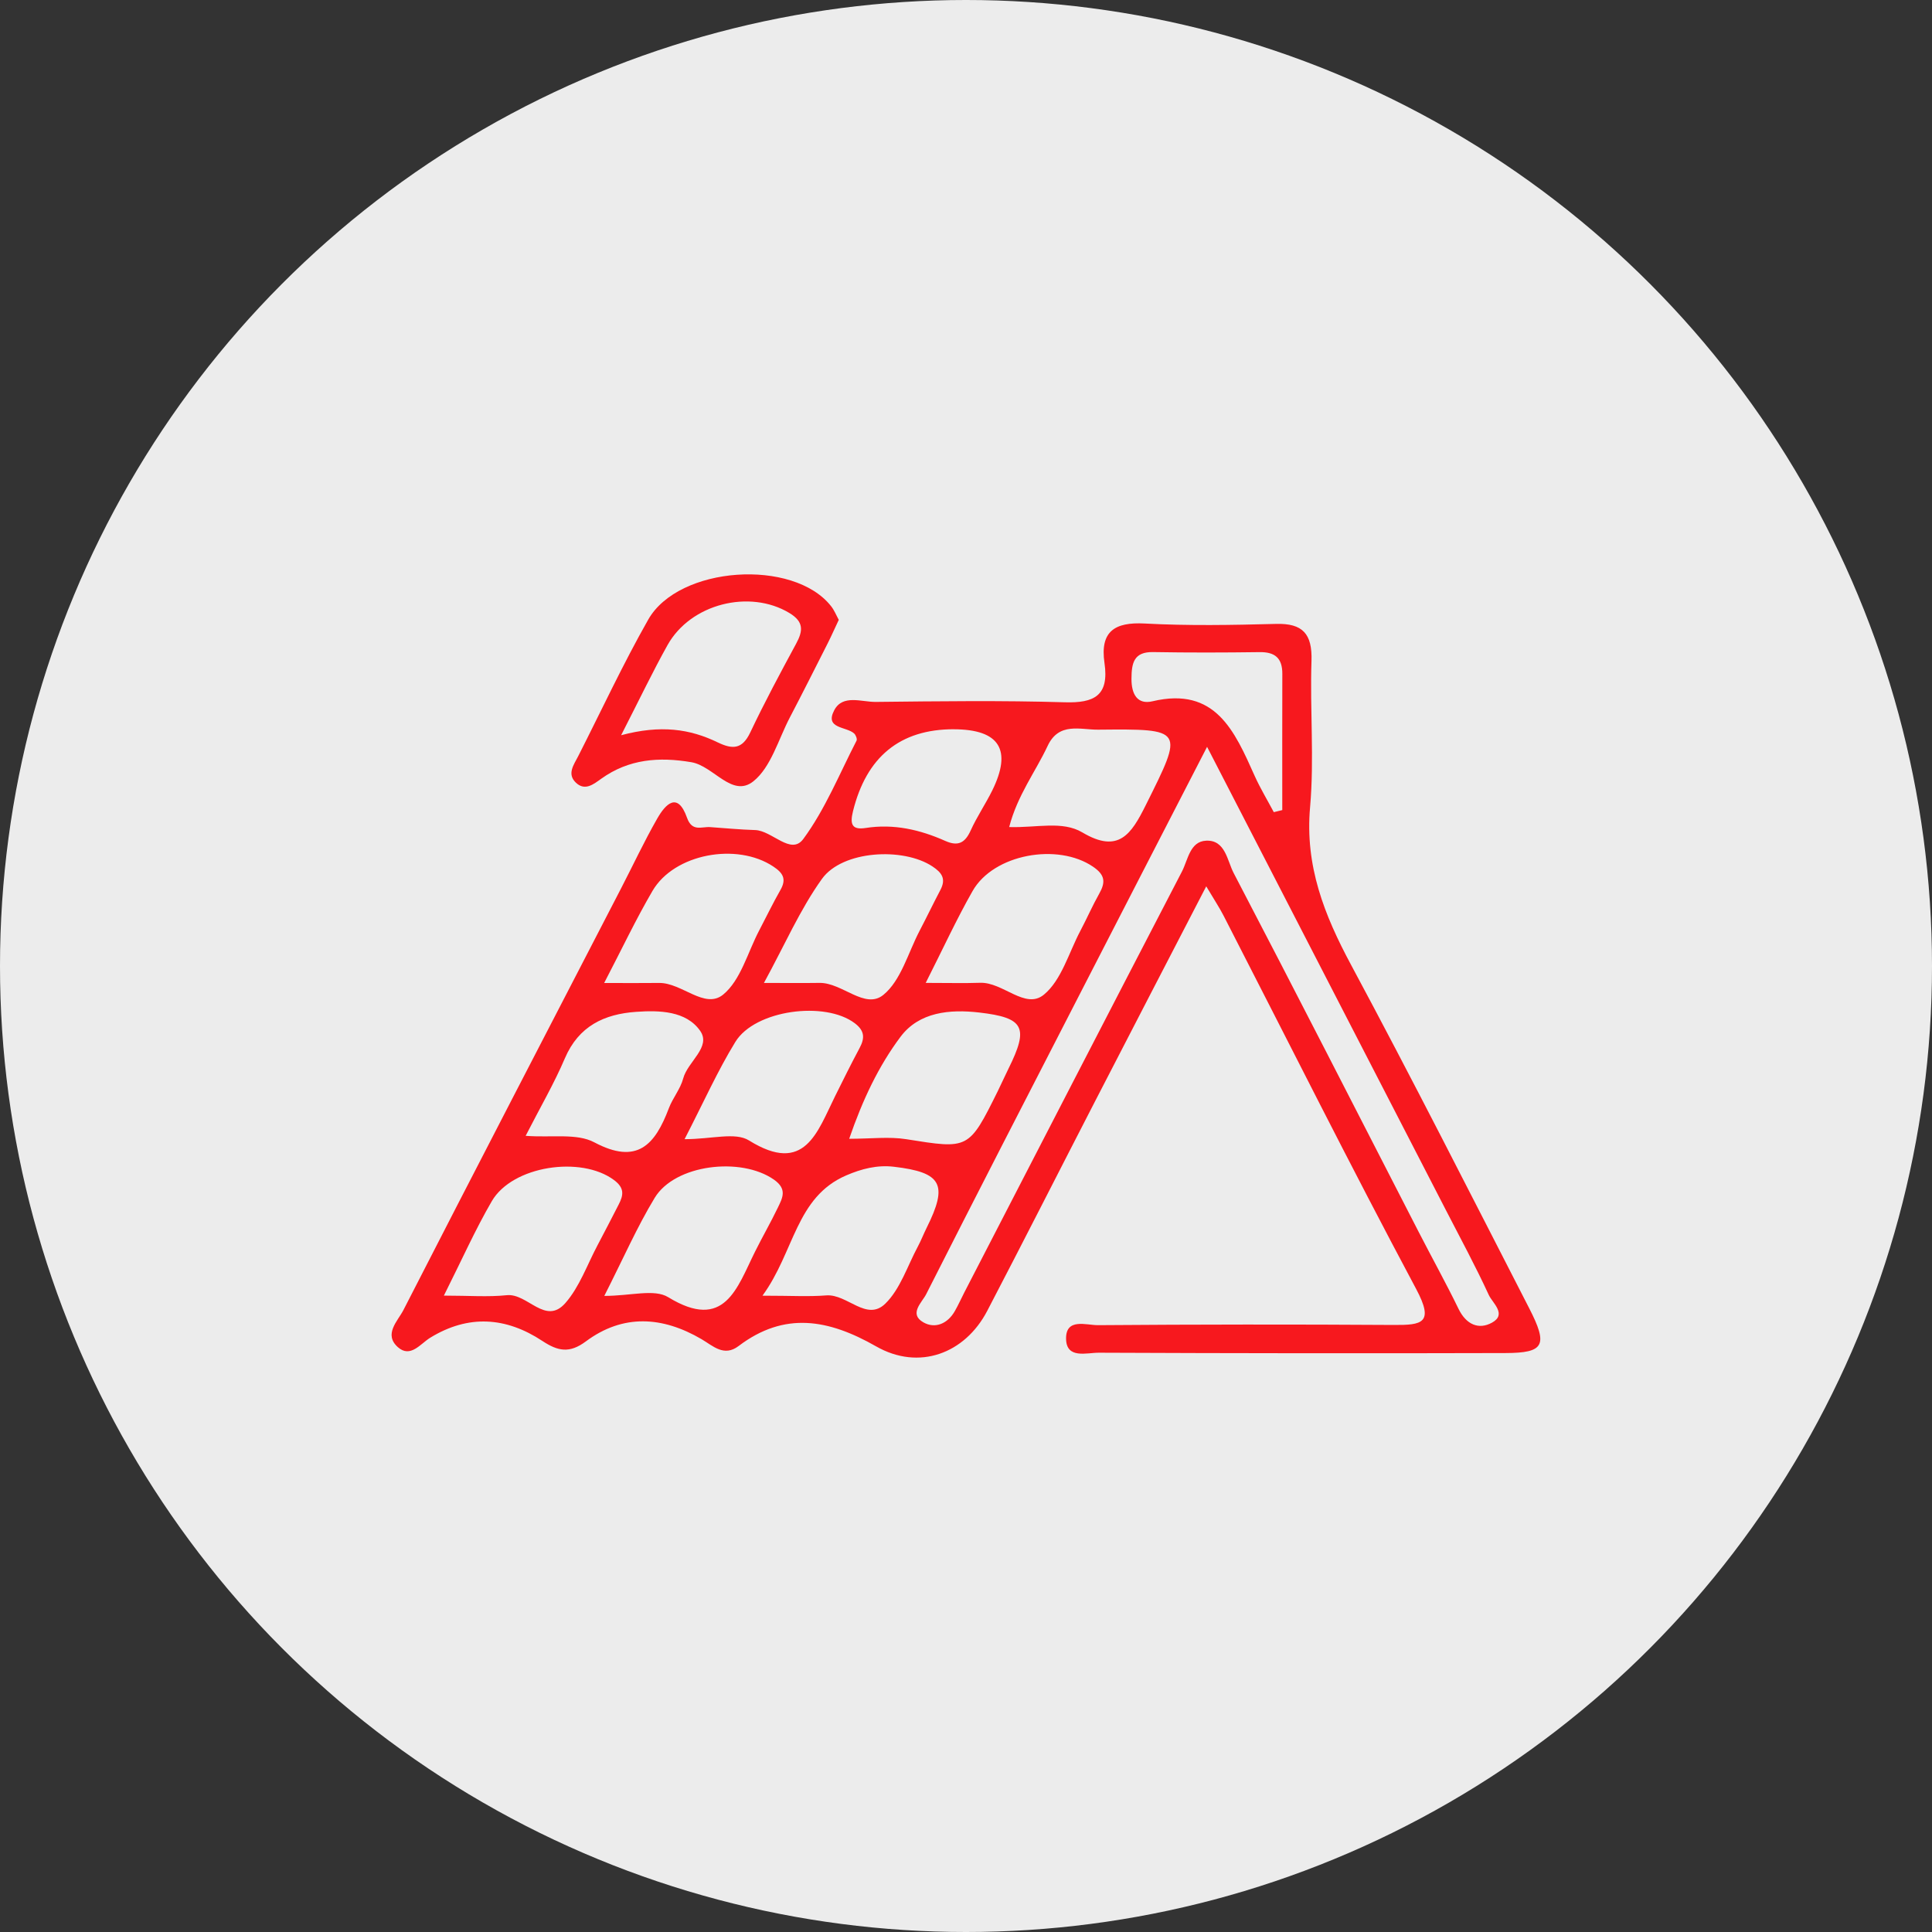
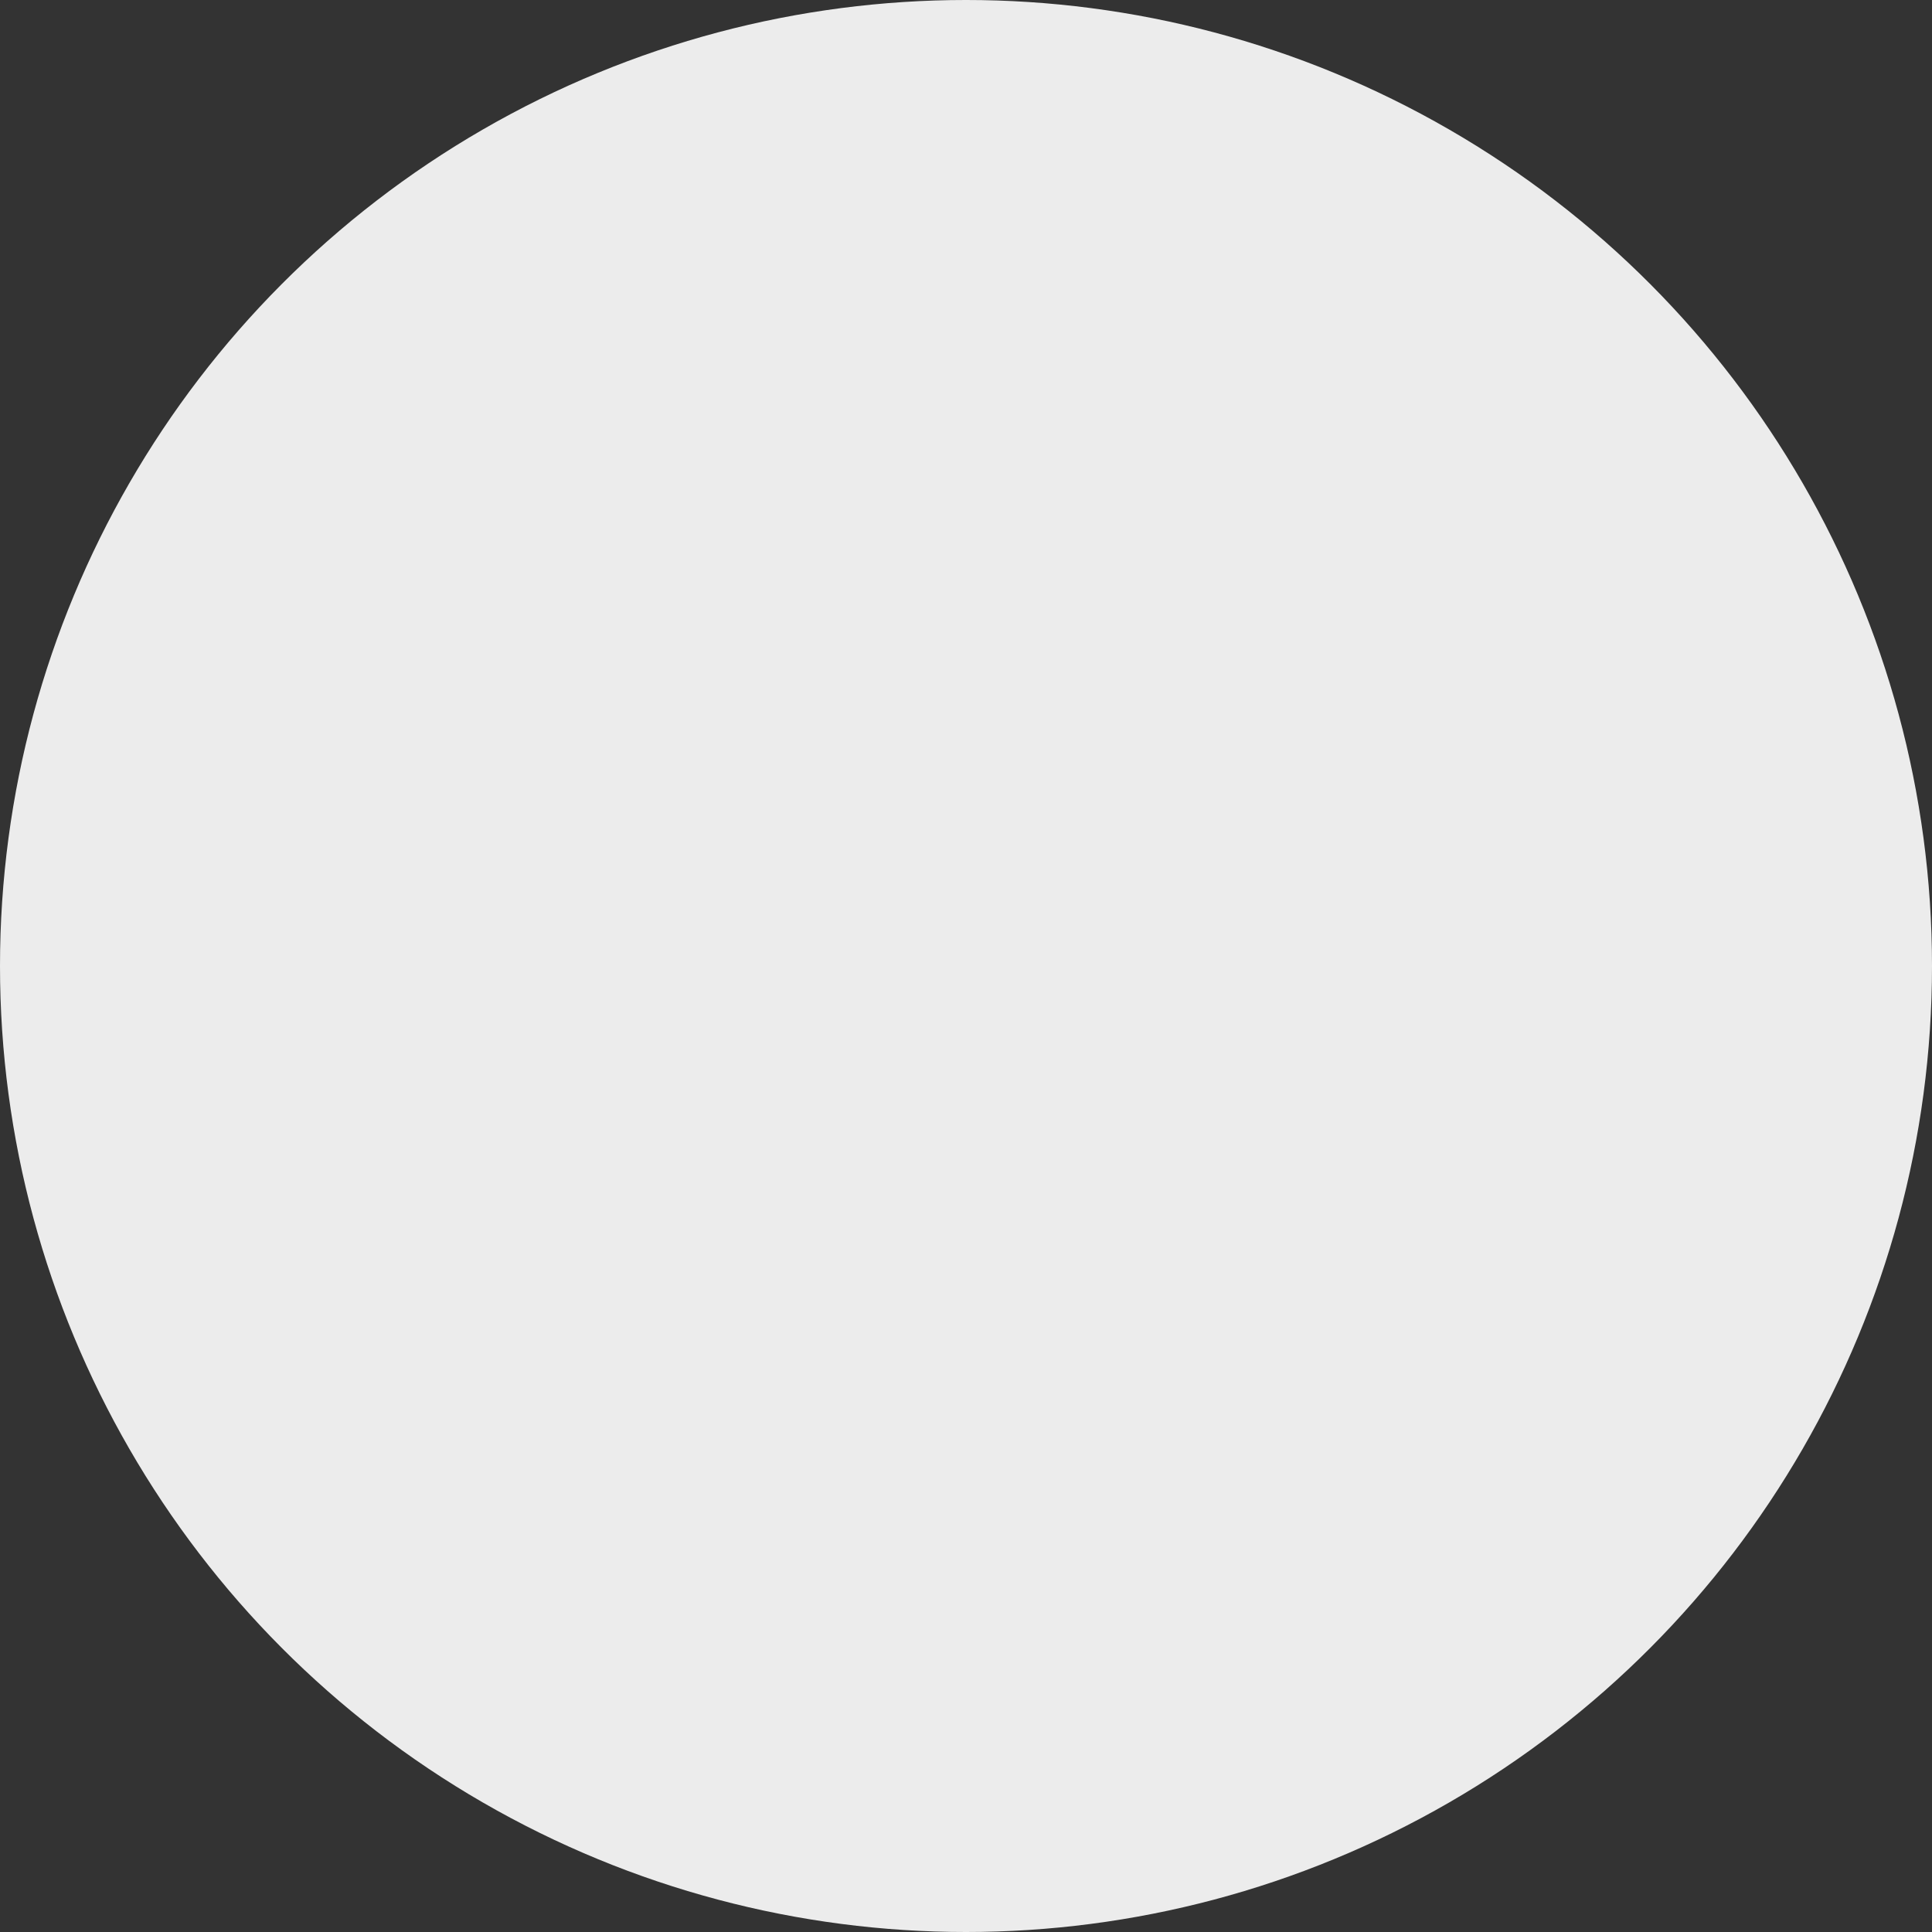
<svg xmlns="http://www.w3.org/2000/svg" width="74" height="74" viewBox="0 0 74 74" fill="none">
  <rect x="0" y="0" width="74" height="74" fill="#333333" stroke="none" />
  <circle cx="37" cy="37" r="37" fill="#ECECEC" />
  <g clip-path="url(#clip0_616_2)">
    <path d="M46.203 33.946C44.733 36.786 43.348 39.457 41.969 42.132C40.582 44.823 39.214 47.524 37.814 50.208C36.958 51.849 35.2 52.507 33.557 51.569C31.737 50.531 30.052 50.221 28.29 51.556C27.729 51.981 27.312 51.552 26.87 51.293C25.377 50.419 23.866 50.318 22.441 51.378C21.808 51.849 21.365 51.752 20.77 51.359C19.382 50.444 17.94 50.34 16.475 51.24C16.104 51.468 15.721 52.027 15.24 51.6C14.684 51.104 15.236 50.599 15.452 50.178C18.212 44.79 21.001 39.418 23.782 34.04C24.246 33.144 24.673 32.227 25.173 31.354C25.492 30.796 25.954 30.307 26.314 31.321C26.509 31.872 26.871 31.657 27.2 31.68C27.772 31.72 28.346 31.776 28.92 31.793C29.576 31.812 30.295 32.777 30.768 32.135C31.606 31 32.152 29.641 32.808 28.368C32.839 28.307 32.78 28.152 32.715 28.093C32.416 27.822 31.575 27.919 31.954 27.202C32.279 26.585 33.002 26.892 33.545 26.885C35.958 26.859 38.371 26.827 40.781 26.899C41.908 26.933 42.489 26.65 42.304 25.393C42.128 24.187 42.693 23.82 43.844 23.882C45.518 23.973 47.2 23.941 48.876 23.897C49.895 23.869 50.268 24.276 50.233 25.316C50.17 27.182 50.343 29.064 50.179 30.916C49.978 33.168 50.724 35.047 51.748 36.955C54.084 41.306 56.315 45.714 58.571 50.108C59.301 51.529 59.15 51.82 57.663 51.825C52.471 51.84 47.28 51.834 42.088 51.812C41.624 51.81 40.848 52.062 40.833 51.284C40.818 50.467 41.609 50.76 42.054 50.757C45.83 50.728 49.606 50.725 53.382 50.749C54.472 50.756 54.94 50.68 54.242 49.371C51.717 44.642 49.318 39.843 46.867 35.074C46.704 34.757 46.505 34.459 46.2 33.946H46.203ZM46.234 28.605C44.452 32.065 42.827 35.217 41.207 38.371C39.29 42.101 37.369 45.828 35.475 49.57C35.316 49.885 34.796 50.326 35.371 50.651C35.815 50.902 36.296 50.706 36.574 50.215C36.705 49.985 36.814 49.741 36.935 49.505C39.711 44.129 42.483 38.75 45.272 33.38C45.504 32.932 45.576 32.227 46.2 32.2C46.935 32.167 47.005 32.967 47.251 33.437C49.634 38.001 51.975 42.588 54.329 47.167C54.838 48.159 55.38 49.134 55.867 50.136C56.158 50.732 56.636 50.943 57.148 50.66C57.726 50.341 57.169 49.912 57.026 49.604C56.515 48.495 55.933 47.42 55.373 46.334C52.383 40.533 49.392 34.732 46.233 28.604L46.234 28.605ZM23.142 37.651C24.017 37.651 24.632 37.657 25.245 37.649C26.115 37.637 26.993 38.672 27.699 38.095C28.372 37.542 28.638 36.476 29.081 35.634C29.352 35.118 29.604 34.593 29.892 34.089C30.135 33.665 29.988 33.435 29.618 33.189C28.221 32.26 25.824 32.7 24.993 34.122C24.357 35.209 23.816 36.355 23.141 37.651H23.142ZM29.262 37.649C30.166 37.649 30.777 37.656 31.388 37.647C32.259 37.634 33.129 38.68 33.834 38.107C34.51 37.557 34.783 36.49 35.225 35.647C35.496 35.13 35.748 34.603 36.019 34.088C36.242 33.664 36.081 33.428 35.713 33.185C34.592 32.444 32.265 32.573 31.483 33.663C30.642 34.836 30.055 36.196 29.261 37.648L29.262 37.649ZM17.002 49.625C17.955 49.625 18.689 49.684 19.411 49.609C20.207 49.526 20.89 50.782 21.655 49.91C22.198 49.29 22.49 48.442 22.889 47.692C23.163 47.177 23.428 46.656 23.696 46.138C23.883 45.776 23.928 45.503 23.516 45.197C22.255 44.26 19.626 44.651 18.837 46.008C18.202 47.1 17.686 48.263 17.002 49.624V49.625ZM35.457 37.647C36.314 37.647 36.928 37.664 37.542 37.643C38.416 37.613 39.272 38.684 39.983 38.098C40.658 37.543 40.938 36.487 41.383 35.648C41.63 35.181 41.842 34.693 42.101 34.233C42.349 33.794 42.334 33.515 41.866 33.197C40.514 32.275 38.058 32.711 37.253 34.127C36.631 35.22 36.104 36.369 35.457 37.647ZM23.145 49.636C24.166 49.636 25.058 49.358 25.593 49.685C27.755 51.007 28.226 49.336 28.918 47.945C29.201 47.376 29.519 46.826 29.794 46.254C29.974 45.879 30.162 45.544 29.64 45.18C28.38 44.301 25.854 44.597 25.077 45.879C24.4 46.996 23.871 48.208 23.146 49.636H23.145ZM29.205 49.628C30.301 49.628 30.977 49.67 31.648 49.617C32.449 49.554 33.192 50.632 33.908 49.934C34.483 49.374 34.755 48.492 35.155 47.747C35.279 47.515 35.374 47.267 35.492 47.03C36.323 45.364 36.076 44.904 34.236 44.689C33.595 44.614 33.001 44.768 32.416 45.019C30.477 45.852 30.433 47.947 29.205 49.627V49.628ZM26.221 43.633C27.264 43.633 28.159 43.353 28.689 43.682C30.827 45.013 31.302 43.362 31.989 41.98C32.295 41.364 32.6 40.748 32.924 40.142C33.128 39.761 33.12 39.481 32.742 39.194C31.606 38.329 28.919 38.679 28.166 39.907C27.483 41.02 26.947 42.226 26.221 43.633ZM20.134 43.505C21.14 43.581 22.092 43.397 22.765 43.755C24.404 44.626 25.089 43.854 25.618 42.449C25.767 42.055 26.062 41.709 26.168 41.308C26.34 40.66 27.254 40.105 26.817 39.482C26.281 38.719 25.259 38.692 24.364 38.756C23.154 38.841 22.166 39.293 21.635 40.538C21.222 41.506 20.689 42.419 20.134 43.504V43.505ZM32.526 43.618C33.368 43.618 34.055 43.529 34.712 43.634C37.106 44.015 37.103 44.04 38.22 41.787C38.361 41.502 38.488 41.212 38.629 40.928C39.414 39.348 39.229 38.981 37.509 38.782C36.377 38.651 35.206 38.761 34.494 39.709C33.656 40.826 33.042 42.119 32.526 43.618ZM36.538 27.932C34.468 27.928 33.182 28.994 32.67 31.078C32.543 31.59 32.647 31.793 33.159 31.713C34.228 31.546 35.236 31.777 36.204 32.208C36.691 32.425 36.96 32.292 37.178 31.812C37.416 31.285 37.746 30.801 38.003 30.282C38.774 28.721 38.285 27.938 36.537 27.933L36.538 27.932ZM38.655 31.678C39.712 31.711 40.69 31.429 41.457 31.884C42.846 32.71 43.332 31.95 43.887 30.836C45.343 27.915 45.374 27.917 42.059 27.948C41.375 27.954 40.559 27.647 40.127 28.57C39.66 29.566 38.972 30.454 38.654 31.678H38.655ZM48.79 31.107C48.898 31.08 49.006 31.055 49.114 31.028C49.114 29.288 49.11 27.549 49.116 25.808C49.118 25.199 48.826 24.97 48.245 24.978C46.886 24.996 45.528 25 44.171 24.976C43.433 24.962 43.341 25.387 43.338 25.996C43.335 26.596 43.567 26.998 44.146 26.86C46.555 26.288 47.289 28.005 48.058 29.721C48.272 30.197 48.544 30.645 48.789 31.107H48.79Z" fill="#F7181E" />
-     <path d="M32.126 23.744C31.967 24.08 31.84 24.369 31.698 24.65C31.219 25.595 30.744 26.542 30.253 27.48C29.812 28.322 29.531 29.388 28.853 29.928C28.042 30.571 27.334 29.339 26.479 29.194C25.239 28.984 24.087 29.071 23.032 29.825C22.733 30.039 22.403 30.31 22.056 29.976C21.709 29.642 21.978 29.294 22.144 28.968C23.033 27.22 23.861 25.437 24.827 23.735C25.996 21.672 30.388 21.384 31.832 23.218C31.956 23.374 32.032 23.569 32.128 23.744H32.126ZM23.789 28.161C25.307 27.755 26.427 27.92 27.485 28.433C28.052 28.706 28.426 28.711 28.737 28.054C29.283 26.902 29.887 25.777 30.493 24.656C30.763 24.157 30.792 23.815 30.233 23.478C28.716 22.564 26.455 23.119 25.567 24.71C25.002 25.721 24.502 26.771 23.79 28.162L23.789 28.161Z" fill="#F7181E" />
+     <path d="M32.126 23.744C31.967 24.08 31.84 24.369 31.698 24.65C31.219 25.595 30.744 26.542 30.253 27.48C29.812 28.322 29.531 29.388 28.853 29.928C28.042 30.571 27.334 29.339 26.479 29.194C25.239 28.984 24.087 29.071 23.032 29.825C21.709 29.642 21.978 29.294 22.144 28.968C23.033 27.22 23.861 25.437 24.827 23.735C25.996 21.672 30.388 21.384 31.832 23.218C31.956 23.374 32.032 23.569 32.128 23.744H32.126ZM23.789 28.161C25.307 27.755 26.427 27.92 27.485 28.433C28.052 28.706 28.426 28.711 28.737 28.054C29.283 26.902 29.887 25.777 30.493 24.656C30.763 24.157 30.792 23.815 30.233 23.478C28.716 22.564 26.455 23.119 25.567 24.71C25.002 25.721 24.502 26.771 23.79 28.162L23.789 28.161Z" fill="#F7181E" />
  </g>
  <defs>
    <clipPath id="clip0_616_2">
-       <rect width="44" height="30" fill="white" transform="translate(15 22)" />
-     </clipPath>
+       </clipPath>
  </defs>
</svg>